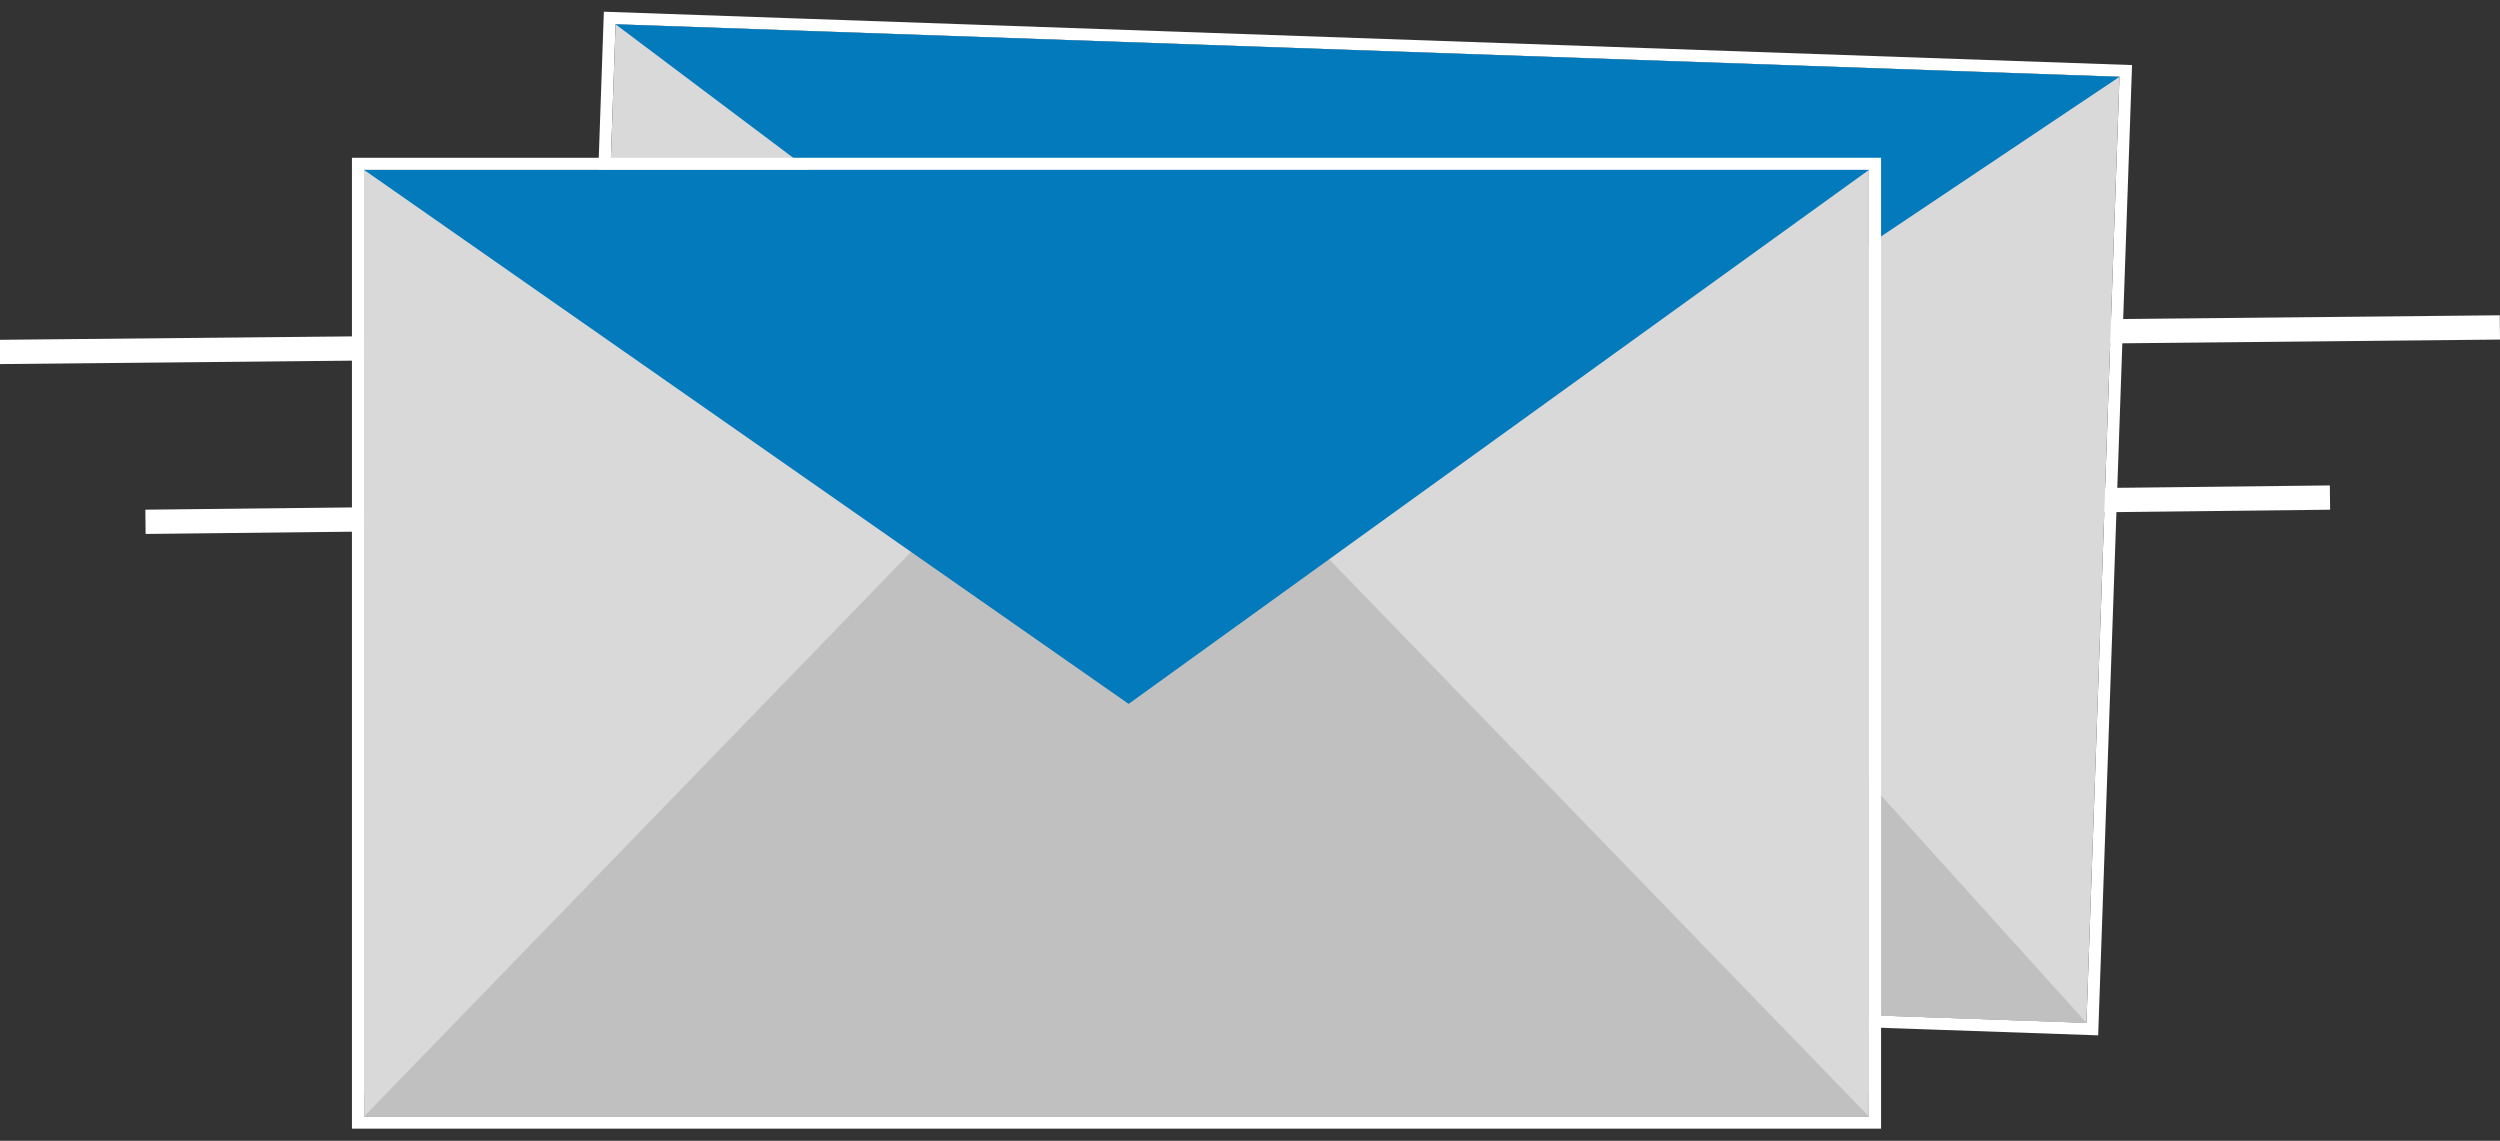
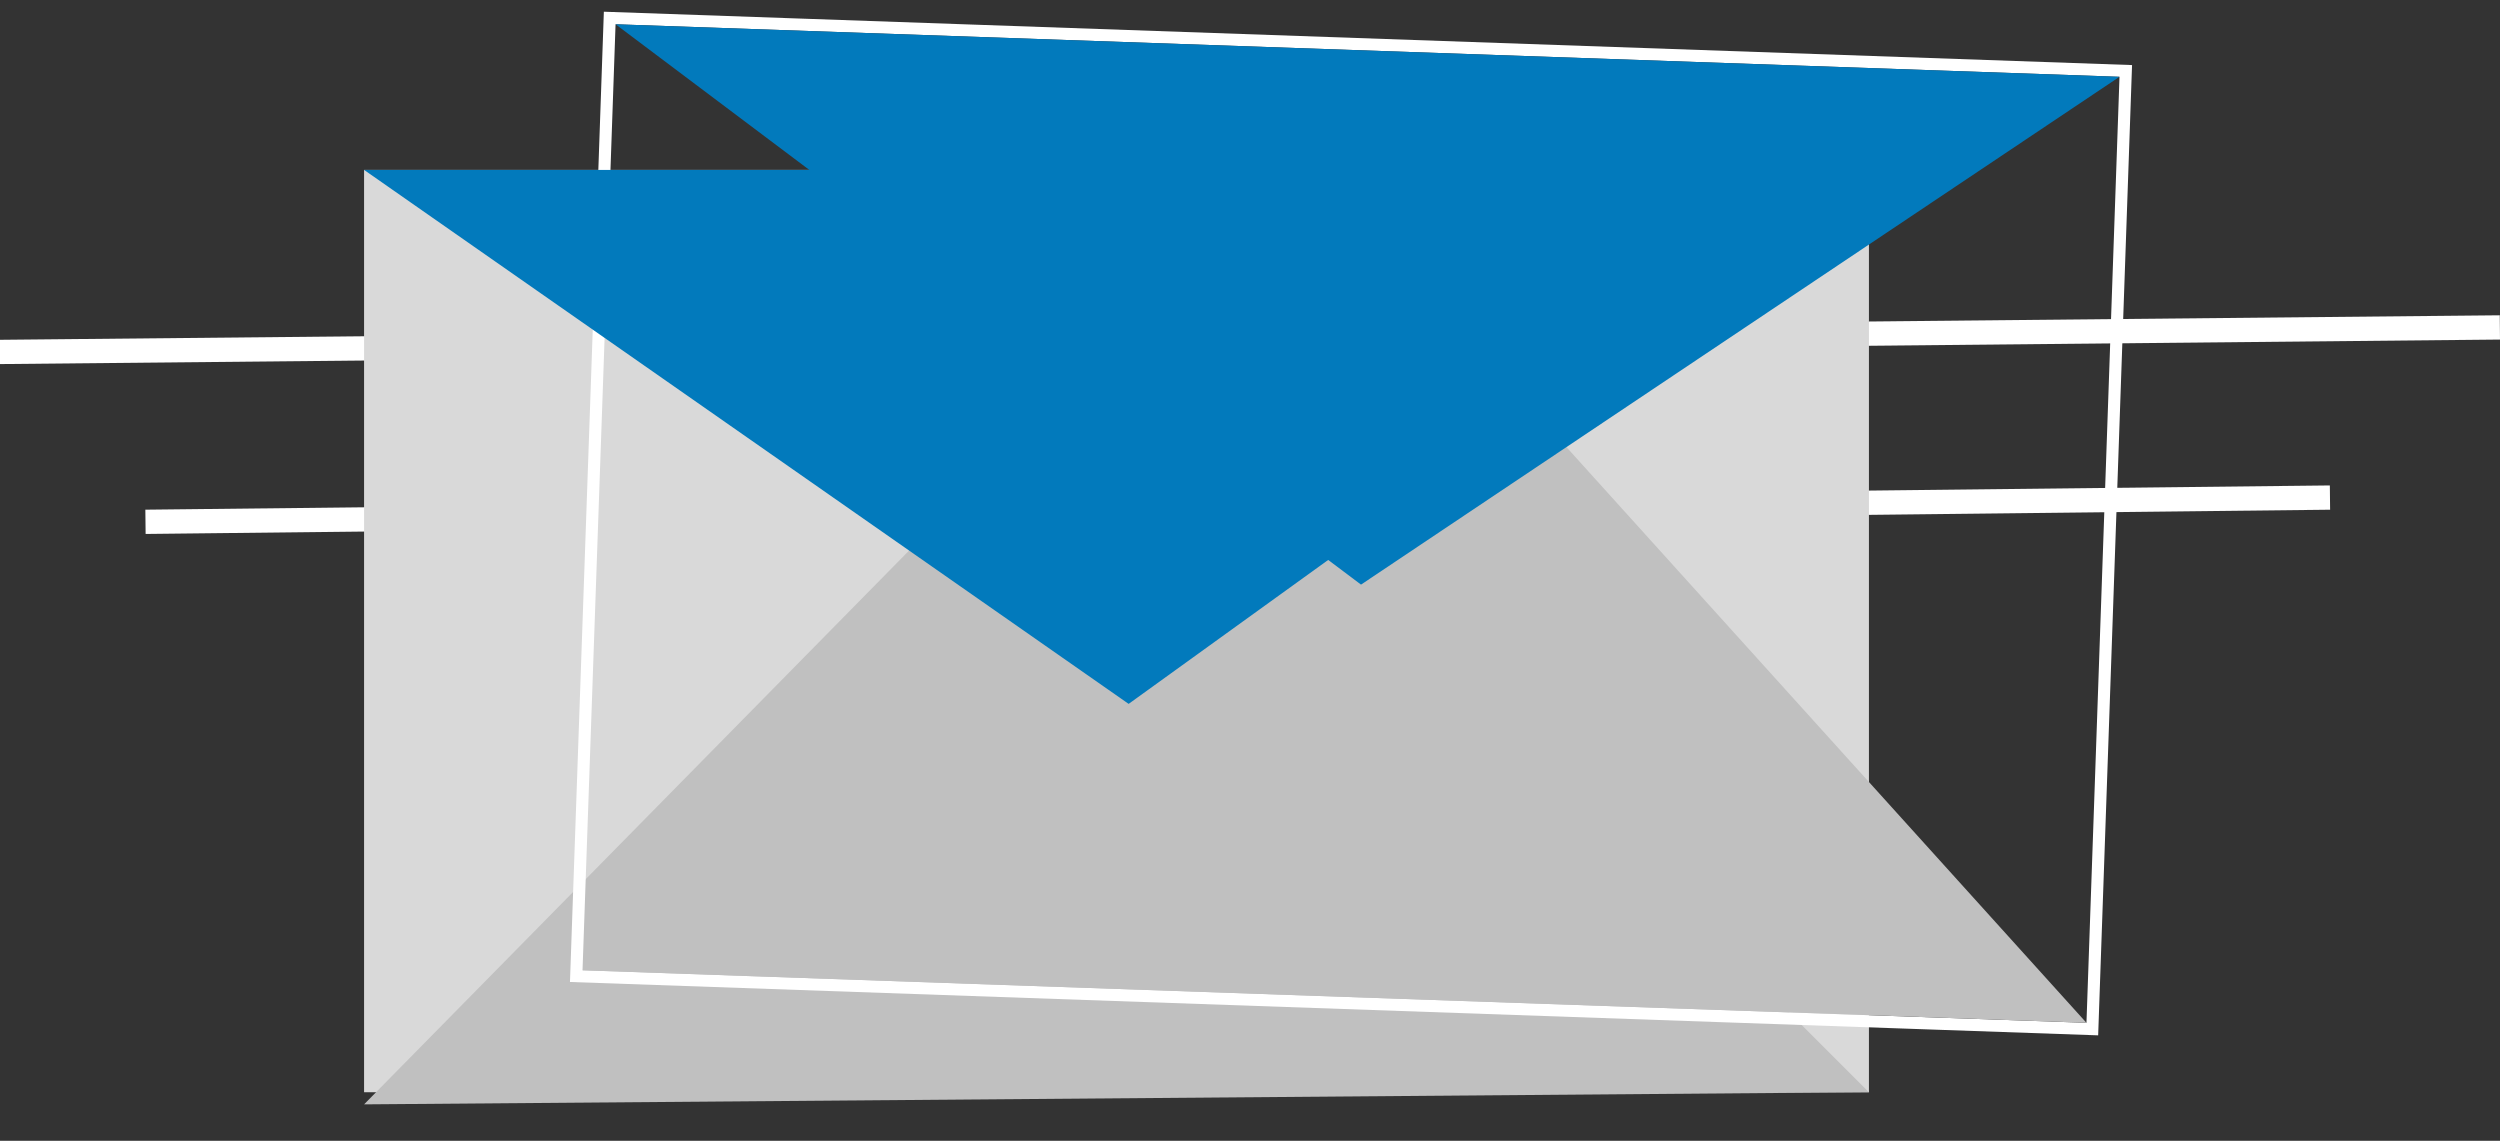
<svg xmlns="http://www.w3.org/2000/svg" width="103" height="47" viewBox="0 0 103 47" fill="none">
  <rect x="0" y="0" width="103" height="47" fill="#333333" stroke="none" />
  <line x1="-0.005" y1="14.5" x2="102.995" y2="13.49" stroke="white" />
  <line x1="5.994" y1="21.499" x2="95.995" y2="20.5" stroke="white" />
  <rect x="15" y="7" width="62" height="38" fill="#D9D9D9" />
  <path d="M46 14L15 45.5L77 45L46 14Z" fill="#C0C0C0" />
-   <path d="M77 7H15L46.5 29L77 7Z" fill="#027ABC" />
  <rect x="25.12" y="0.741" width="62.5" height="39.5" transform="rotate(2 25.12 0.741)" stroke="white" stroke-width="0.5" />
-   <rect x="25.361" y="1" width="62" height="39" transform="rotate(2 25.361 1)" fill="#D9D9D9" />
  <path d="M56.098 9.078L24 39.976L85.962 42.14L56.098 9.078Z" fill="#C0C0C0" />
  <path d="M87.323 3.164L25.361 1L56.074 24.086L87.323 3.164Z" fill="#027ABC" />
-   <rect x="14.75" y="6.75" width="62.5" height="39.5" stroke="white" stroke-width="0.5" />
-   <rect x="15" y="7" width="62" height="39" fill="#D9D9D9" />
-   <path d="M46 14L15 46H77L46 14Z" fill="#C0C0C0" />
  <path d="M77 7H15L46.5 29L77 7Z" fill="#027ABC" />
</svg>